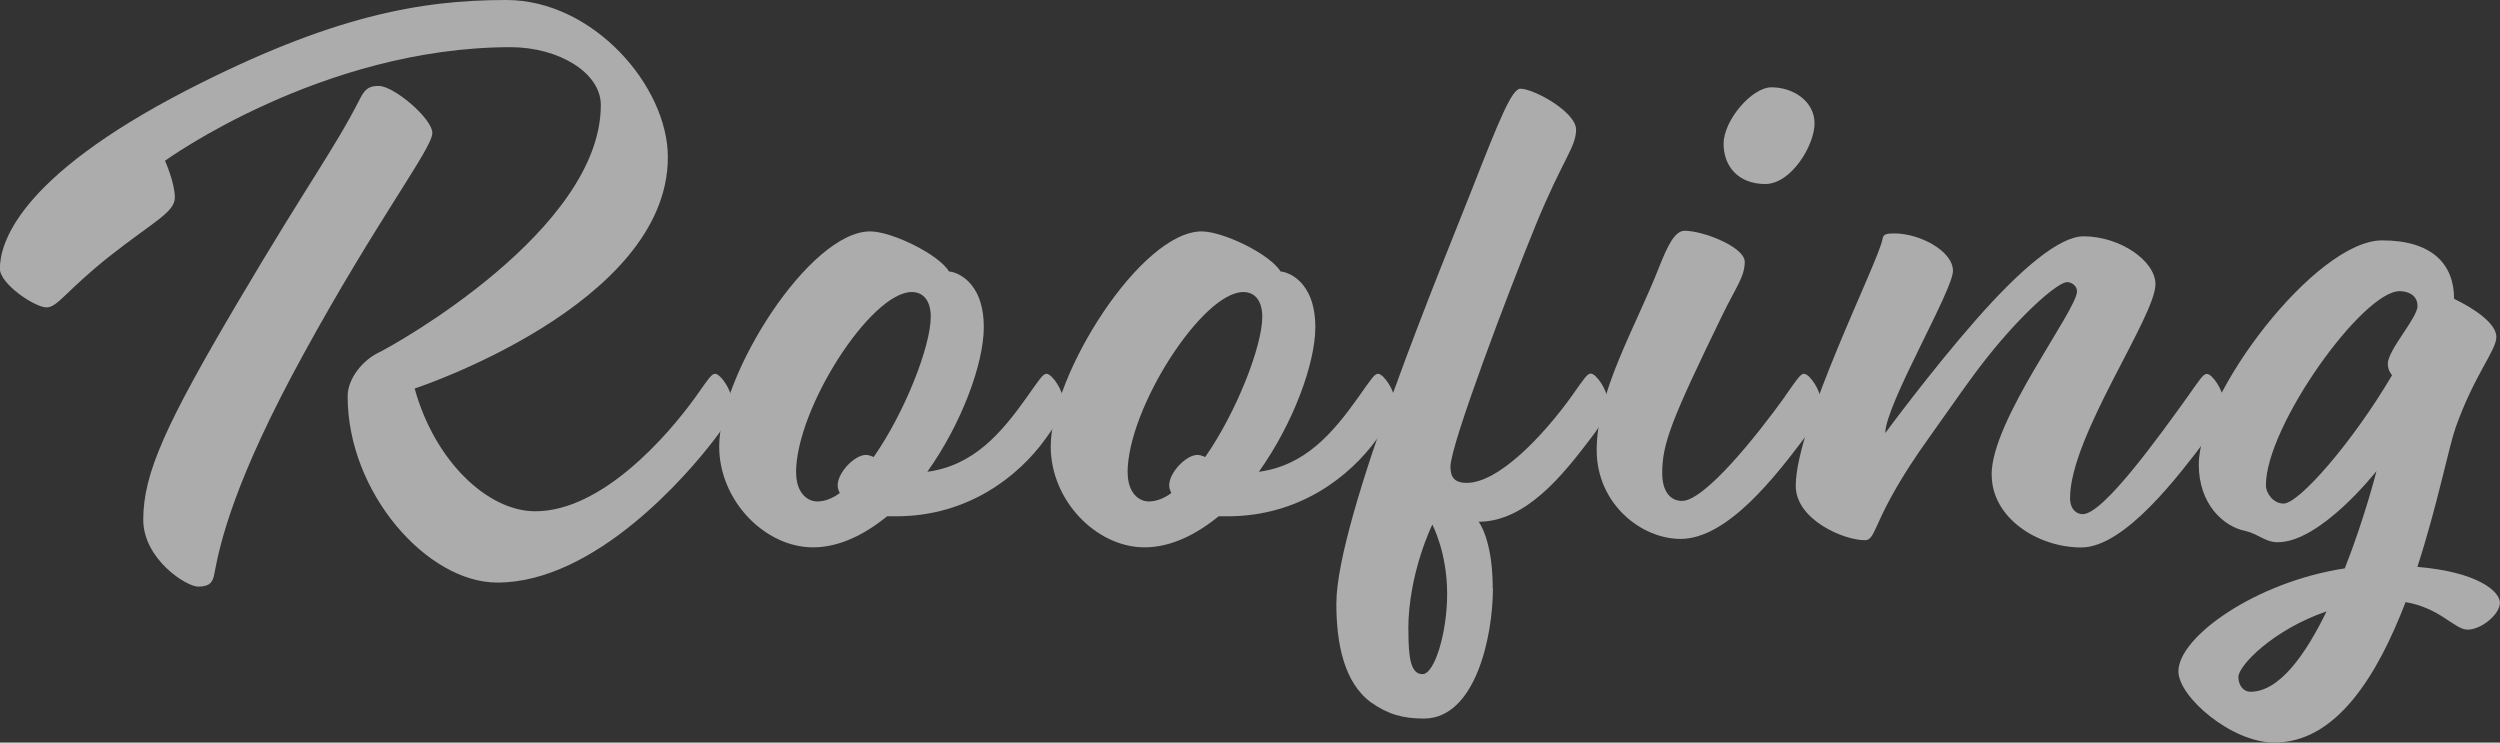
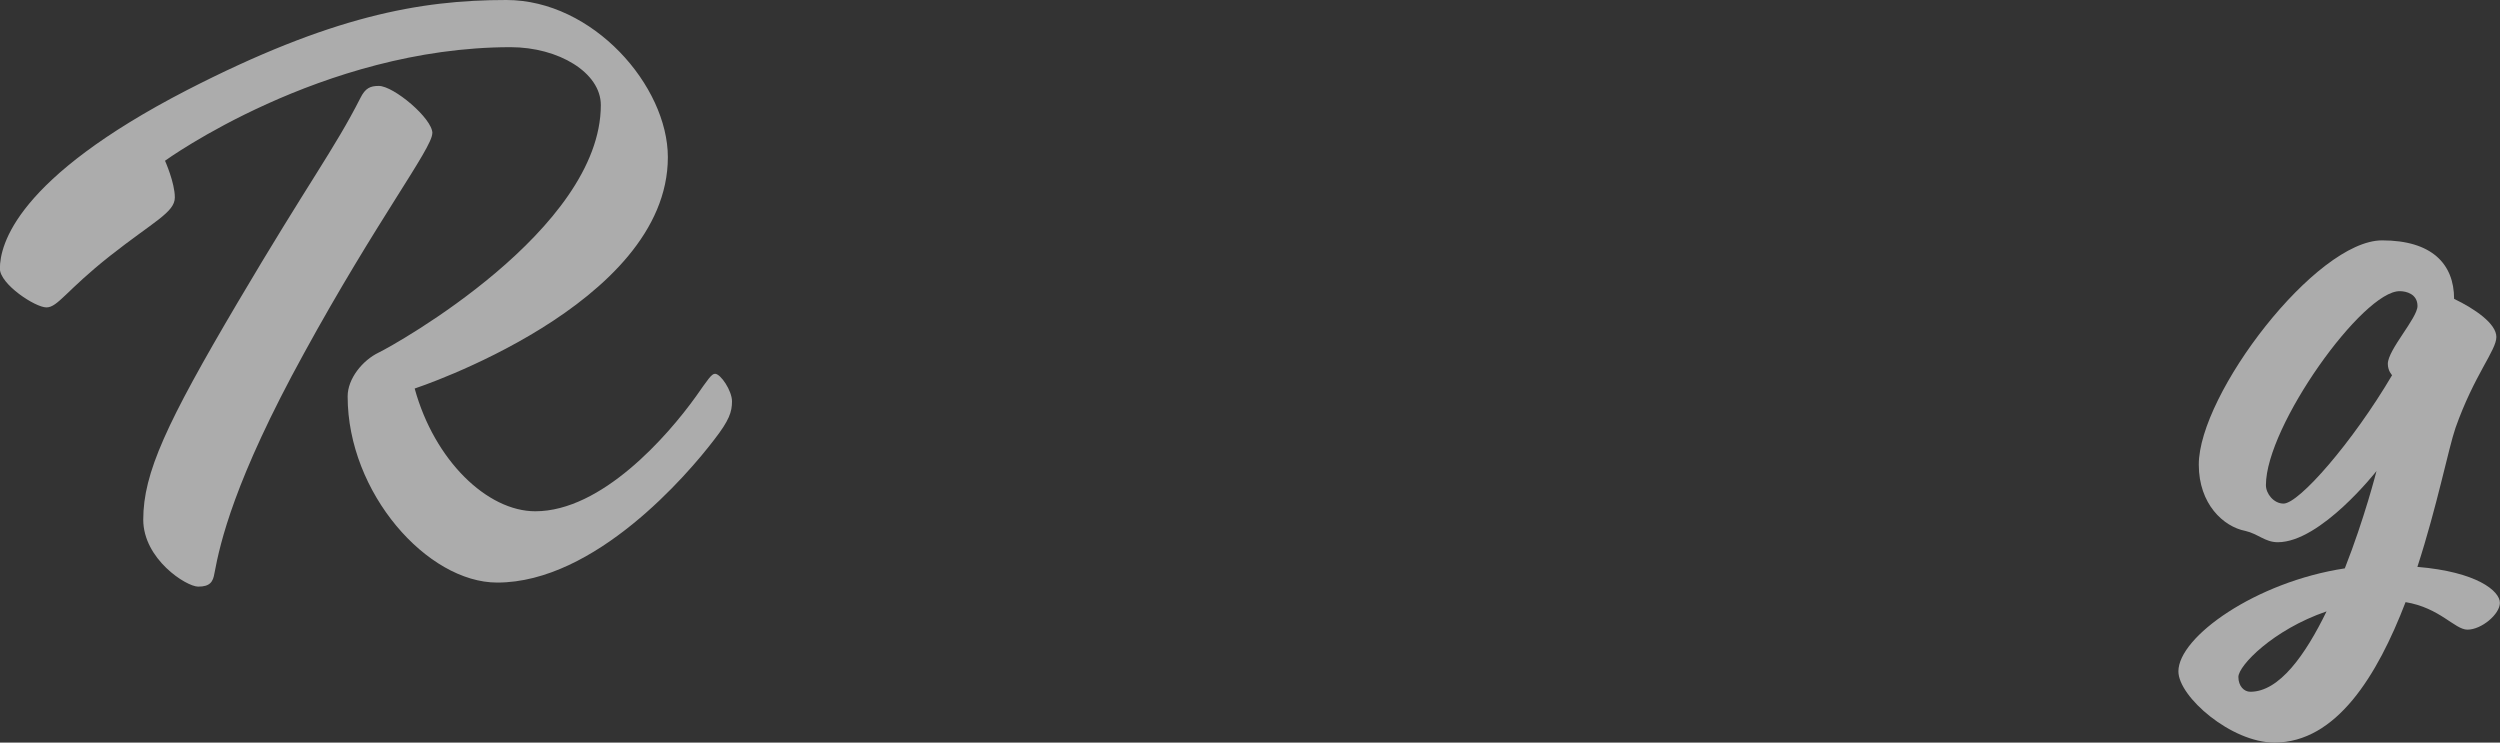
<svg xmlns="http://www.w3.org/2000/svg" id="_レイヤー_2" viewBox="0 0 234.22 69.57">
  <rect x="0" y="0" width="234.22" height="69.57" fill="#333333" stroke="none" />
  <defs>
    <style>.cls-1{opacity:.59;}.cls-2{fill:#fff;stroke-width:0px;}</style>
  </defs>
  <g id="_レイヤー_1-2">
    <g class="cls-1">
      <path class="cls-2" d="M32.57,37.13c0-1.65,1.39-3.37,2.91-4.1s20.81-11.5,20.81-23.19c0-3.04-3.96-5.42-8.46-5.42C30.13,4.43,15.46,15.06,15.46,15.06c0,0,.92,2.05.92,3.44s-1.98,2.25-6.08,5.48c-4.1,3.24-4.89,4.82-5.95,4.82s-4.36-2.18-4.36-3.63c0-2.25,1.52-8.46,17.51-16.72C30.99,1.52,39.31,0,47.44,0s15.13,8.06,15.13,14.73c0,13.88-23.72,21.67-23.72,21.67,1.85,6.74,6.8,11.5,11.3,11.5,6.21,0,12.36-7,15.06-10.77,1.12-1.59,1.45-2.11,1.78-2.11.53,0,1.59,1.59,1.59,2.58s-.26,1.78-1.65,3.57c-2.51,3.3-11.17,13.41-20.35,13.41-6.54,0-14.01-8.39-14.01-17.44ZM40.5,12.49c0,1.39-5.22,8.19-12.02,20.61-6.54,11.89-7.86,17.77-8.39,20.61-.13.79-.4,1.25-1.52,1.25s-5.15-2.58-5.15-6.28c0-4.36,2.18-9.05,8.85-20.35,6.67-11.3,9.05-14.34,11.5-19.16.46-.92.92-1.12,1.72-1.12,1.39,0,5.02,3.04,5.02,4.43Z" />
-       <path class="cls-2" d="M88.93,25.44c.46,0,3.24.73,3.24,5.22,0,3.37-2.05,8.99-5.29,13.54,4.36-.59,6.94-3.63,9.38-7.07,1.12-1.59,1.45-2.11,1.78-2.11.53,0,1.59,1.59,1.59,2.58s-.33,1.65-1.72,3.57c-2.44,3.37-7.14,7.2-13.94,7.2h-.86c-2.11,1.72-4.49,2.91-6.94,2.91-4.49,0-8.79-4.36-8.79-9.45,0-6.74,8.46-20.15,14.14-20.15,2.05,0,6.48,2.18,7.4,3.77ZM74.59,44.27c0,1.92,1.06,2.71,1.98,2.71.66,0,1.39-.26,2.11-.79-.13-.26-.2-.46-.2-.73,0-1.19,1.59-2.84,2.64-2.84.2,0,.46.07.73.2,2.91-4.16,5.35-10.37,5.35-13.15,0-1.45-.66-2.31-1.78-2.31-3.83,0-10.84,10.9-10.84,16.91Z" />
-       <path class="cls-2" d="M119.99,25.44c.46,0,3.24.73,3.24,5.22,0,3.37-2.05,8.99-5.29,13.54,4.36-.59,6.94-3.63,9.38-7.07,1.12-1.59,1.45-2.11,1.78-2.11.53,0,1.59,1.59,1.59,2.58s-.33,1.65-1.72,3.57c-2.44,3.37-7.14,7.2-13.94,7.2h-.86c-2.11,1.72-4.49,2.91-6.94,2.91-4.49,0-8.79-4.36-8.79-9.45,0-6.74,8.46-20.15,14.14-20.15,2.05,0,6.48,2.18,7.4,3.77ZM105.65,44.27c0,1.92,1.06,2.71,1.98,2.71.66,0,1.39-.26,2.11-.79-.13-.26-.2-.46-.2-.73,0-1.19,1.59-2.84,2.64-2.84.2,0,.46.07.73.2,2.91-4.16,5.35-10.37,5.35-13.15,0-1.45-.66-2.31-1.78-2.31-3.83,0-10.84,10.9-10.84,16.91Z" />
-       <path class="cls-2" d="M139.87,55.1c0,4.56-1.65,12.22-6.47,12.22-1.98,0-3.37-.4-4.96-1.52-2.51-1.85-3.24-5.48-3.24-9.25,0-8,10.24-32.51,12.75-38.92,2.51-6.41,3.7-9.32,4.49-9.32,1.26,0,5.22,2.18,5.22,3.83s-1.25,2.77-3.77,8.92-8,20.61-8,22.66c0,.93.33,1.52,1.52,1.52,2.97,0,7.13-4.36,9.84-8.13,1.12-1.59,1.45-2.11,1.78-2.11.53,0,1.59,1.59,1.59,2.58s-.26,1.78-1.65,3.57c-2.51,3.3-6.01,7.73-10.44,7.73,0,0,1.32,1.65,1.32,6.21ZM131.95,59c0,2.58.2,4.16,1.32,4.16s2.31-3.83,2.31-7.53c0-3.9-1.39-6.48-1.39-6.48,0,0-2.25,4.56-2.25,9.84Z" />
-       <path class="cls-2" d="M167.23,37.13c1.12-1.59,1.45-2.11,1.78-2.11.53,0,1.59,1.59,1.59,2.58s-.26,1.78-1.65,3.57c-2.51,3.3-7.07,9.32-11.5,9.32-3.7,0-7.86-3.3-7.86-8.32,0-5.48,3.57-11.36,5.81-17.05.86-2.18,1.52-3.5,2.44-3.5,1.72,0,5.62,1.52,5.62,2.91s-.79,2.31-2.11,5.02c-4.82,9.91-5.62,12.03-5.62,14.8,0,1.72.79,2.58,1.85,2.58,2.11,0,6.94-6.01,9.65-9.78ZM170,11.56c0,2.05-2.18,5.68-4.62,5.68s-3.9-1.58-3.9-3.77,2.64-5.29,4.49-5.29c2.05,0,4.03,1.32,4.03,3.37Z" />
-       <path class="cls-2" d="M186.59,44.47c0-5.15,8-15.39,8-17.18,0-.53-.53-.86-.92-.86-.79,0-3.7,2.44-6.87,6.28-1.98,2.38-4.1,5.55-6.14,8.39-5.35,7.47-4.76,9.51-5.95,9.51-1.98,0-6.47-1.92-6.47-5.09,0-5.68,7.73-20.94,8.13-23.12.07-.46.33-.53,1.12-.53,2.38,0,5.48,1.65,5.48,3.5s-6.34,12.55-6.34,15.2c0,0,4.23-5.75,8.46-10.57s7.86-7.86,10.11-7.86c3.44,0,6.74,2.31,6.74,4.49,0,3.04-8,14.27-8,20.02,0,1.06.59,1.52,1.19,1.52,1.92,0,7.14-7.27,9.84-11.03,1.12-1.59,1.45-2.11,1.78-2.11.53,0,1.58,1.59,1.58,2.58s-.26,1.78-1.65,3.57c-2.51,3.3-7.6,10.11-11.69,10.11s-8.39-2.77-8.39-6.8Z" />
      <path class="cls-2" d="M225.37,56.42c-2.64,6.87-6.48,13.15-12.29,13.15-4.03,0-8.99-4.29-8.99-6.67,0-3.24,7.27-8.39,15.59-9.65,1.85-4.69,2.97-9.12,2.97-9.12,0,0-5.22,6.67-9.25,6.67-1.19,0-1.85-.79-3.04-1.06-2.05-.4-4.36-2.51-4.36-6.21,0-6.61,10.97-21.01,17.18-21.01,4.62,0,6.74,2.18,6.74,5.48,1.92.92,3.96,2.31,3.96,3.57s-2.05,3.5-3.83,8.52c-.66,1.92-1.72,7.33-3.57,13.02,5.55.46,7.73,2.25,7.73,3.37,0,1.06-1.72,2.51-3.04,2.51-1.19,0-2.58-2.05-5.81-2.58ZM217.97,57.28c-5.02,1.72-8.26,5.09-8.26,6.14,0,.86.53,1.39,1.12,1.39,2.71,0,5.15-3.44,7.14-7.53ZM212.29,45.46c0,.79.73,1.72,1.65,1.72,1.45,0,6.47-5.75,10.17-12.03,0,0-.4-.4-.4-1.06,0-1.32,2.78-4.29,2.78-5.42s-1.06-1.39-1.65-1.39c-3.44-.07-12.55,12.62-12.55,18.17Z" />
    </g>
  </g>
</svg>